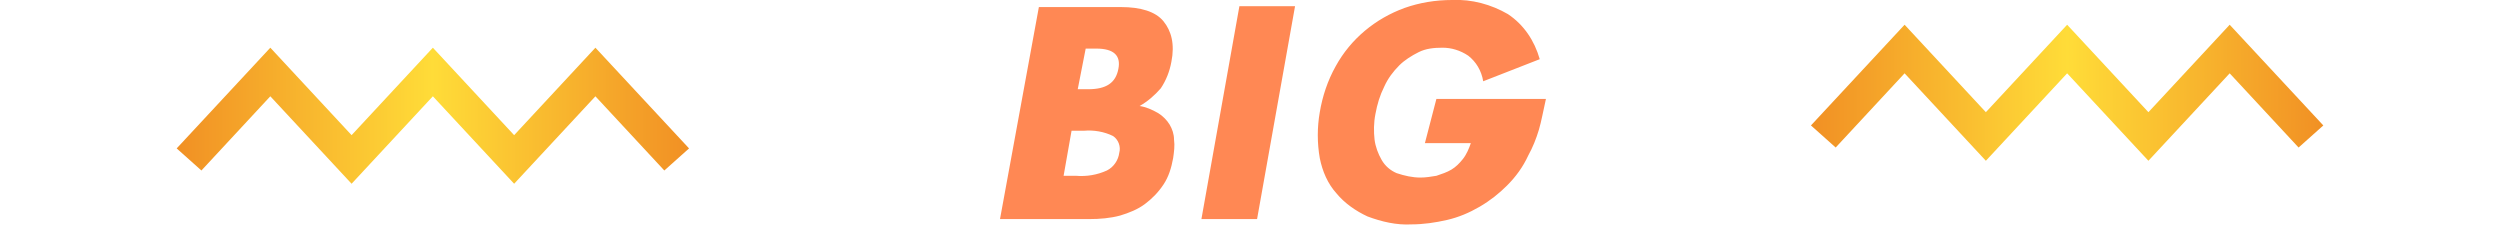
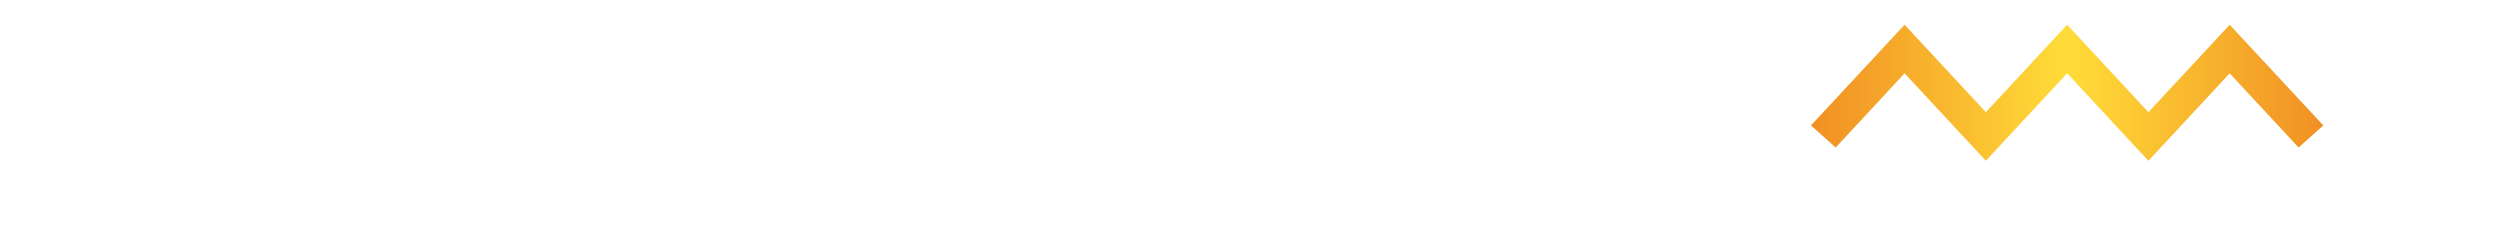
<svg xmlns="http://www.w3.org/2000/svg" version="1.1" id="l-index" x="0px" y="0px" viewBox="0 0 283 25.5" style="enable-background:new 0 0 283 25.5;" xml:space="preserve">
  <style type="text/css">
	.st0{fill:#FF8854;}
	.st1{fill:url(#シェイプ_1_1_);}
	.st2{fill:url(#シェイプ_1-2_1_);}
</style>
-   <path id="BIG" class="st0" d="M121.3,14.8h1.4c1.1-0.1,2.3,0.1,3.3,0.6c0.6,0.4,0.9,1.2,0.7,1.9c-0.1,0.8-0.6,1.6-1.4,2  c-1.1,0.5-2.3,0.7-3.5,0.6h-1.4L121.3,14.8z M122.9,5.5h1.2c2,0,2.8,0.8,2.5,2.3c-0.3,1.6-1.4,2.3-3.4,2.3h-1.2L122.9,5.5z   M113.2,24.8h10.1c1.2,0,2.4-0.1,3.5-0.4c1-0.3,2-0.7,2.8-1.3c0.8-0.6,1.5-1.3,2.1-2.2c0.6-0.9,0.9-1.9,1.1-3  c0.1-0.7,0.2-1.4,0.1-2.1c0-0.6-0.2-1.2-0.5-1.7c-0.3-0.5-0.8-1-1.3-1.3c-0.7-0.4-1.4-0.7-2.1-0.8c0.9-0.5,1.7-1.2,2.4-2  c0.6-0.9,1-1.9,1.2-3c0.4-2,0-3.5-0.9-4.6s-2.6-1.6-4.8-1.6h-9.3L113.2,24.8z M140.3,0.7L136,24.8h6.3l4.3-24.1H140.3L140.3,0.7z   M161.3,16.2h5.2c-0.2,0.6-0.5,1.3-0.9,1.8c-0.4,0.5-0.8,0.9-1.3,1.2c-0.5,0.3-1.1,0.5-1.7,0.7c-0.6,0.1-1.2,0.2-1.8,0.2  c-0.9,0-1.8-0.2-2.7-0.5c-0.7-0.3-1.3-0.8-1.7-1.5c-0.4-0.7-0.7-1.5-0.8-2.3c-0.1-0.9-0.1-1.9,0.1-2.9c0.2-1.1,0.5-2.1,1-3.1  c0.4-0.9,1-1.7,1.7-2.4c0.6-0.6,1.4-1.1,2.2-1.5c0.8-0.4,1.7-0.5,2.7-0.5c1,0,2,0.3,2.9,0.9c0.9,0.7,1.5,1.7,1.7,2.9l6.4-2.5  c-0.6-2.1-1.8-3.9-3.6-5.1c-1.9-1.1-4.1-1.7-6.3-1.6c-1.9,0-3.7,0.3-5.4,0.9c-3.3,1.2-6.1,3.5-7.8,6.6c-0.9,1.6-1.5,3.4-1.8,5.2  c-0.3,1.7-0.3,3.5,0,5.2c0.3,1.5,0.9,2.9,1.9,4c0.9,1.1,2.2,2,3.5,2.6c1.6,0.6,3.3,1,5,0.9c1.3,0,2.7-0.2,4-0.5  c1.3-0.3,2.5-0.8,3.7-1.5c1.2-0.7,2.2-1.5,3.1-2.4c1-1,1.8-2.1,2.4-3.4c0.5-0.9,0.9-1.9,1.2-2.9c0.3-1,0.5-2.2,0.8-3.5h-12.4  L161.3,16.2z" />
  <linearGradient id="シェイプ_1_1_" gradientUnits="userSpaceOnUse" x1="20.021" y1="13.08" x2="77.939" y2="13.08">
    <stop offset="0" style="stop-color:#F19024" />
    <stop offset="0.5" style="stop-color:#FFDC38" />
    <stop offset="1" style="stop-color:#F19024" />
  </linearGradient>
-   <path id="シェイプ_1" class="st1" d="M58.2,20.8L49,10.9l-9.2,9.9l-9.2-9.9l-7.8,8.4L20,16.8L30.6,5.4l9.2,9.9L49,5.4l9.2,9.9  l9.2-9.9l10.6,11.4l-2.8,2.5l-7.8-8.4L58.2,20.8z" />
  <linearGradient id="シェイプ_1-2_1_" gradientUnits="userSpaceOnUse" x1="205.075" y1="10.52" x2="262.995" y2="10.52">
    <stop offset="0" style="stop-color:#F19024" />
    <stop offset="0.5" style="stop-color:#FFDC38" />
    <stop offset="1" style="stop-color:#F19024" />
  </linearGradient>
  <path id="シェイプ_1-2" class="st2" d="M243.2,18.2L234,8.3l-9.2,9.9l-9.2-9.9l-7.8,8.4l-2.8-2.5l10.6-11.4l9.2,9.9l9.2-9.9  l9.2,9.9l9.2-9.9L263,14.2l-2.8,2.5l-7.8-8.4L243.2,18.2z" />
</svg>